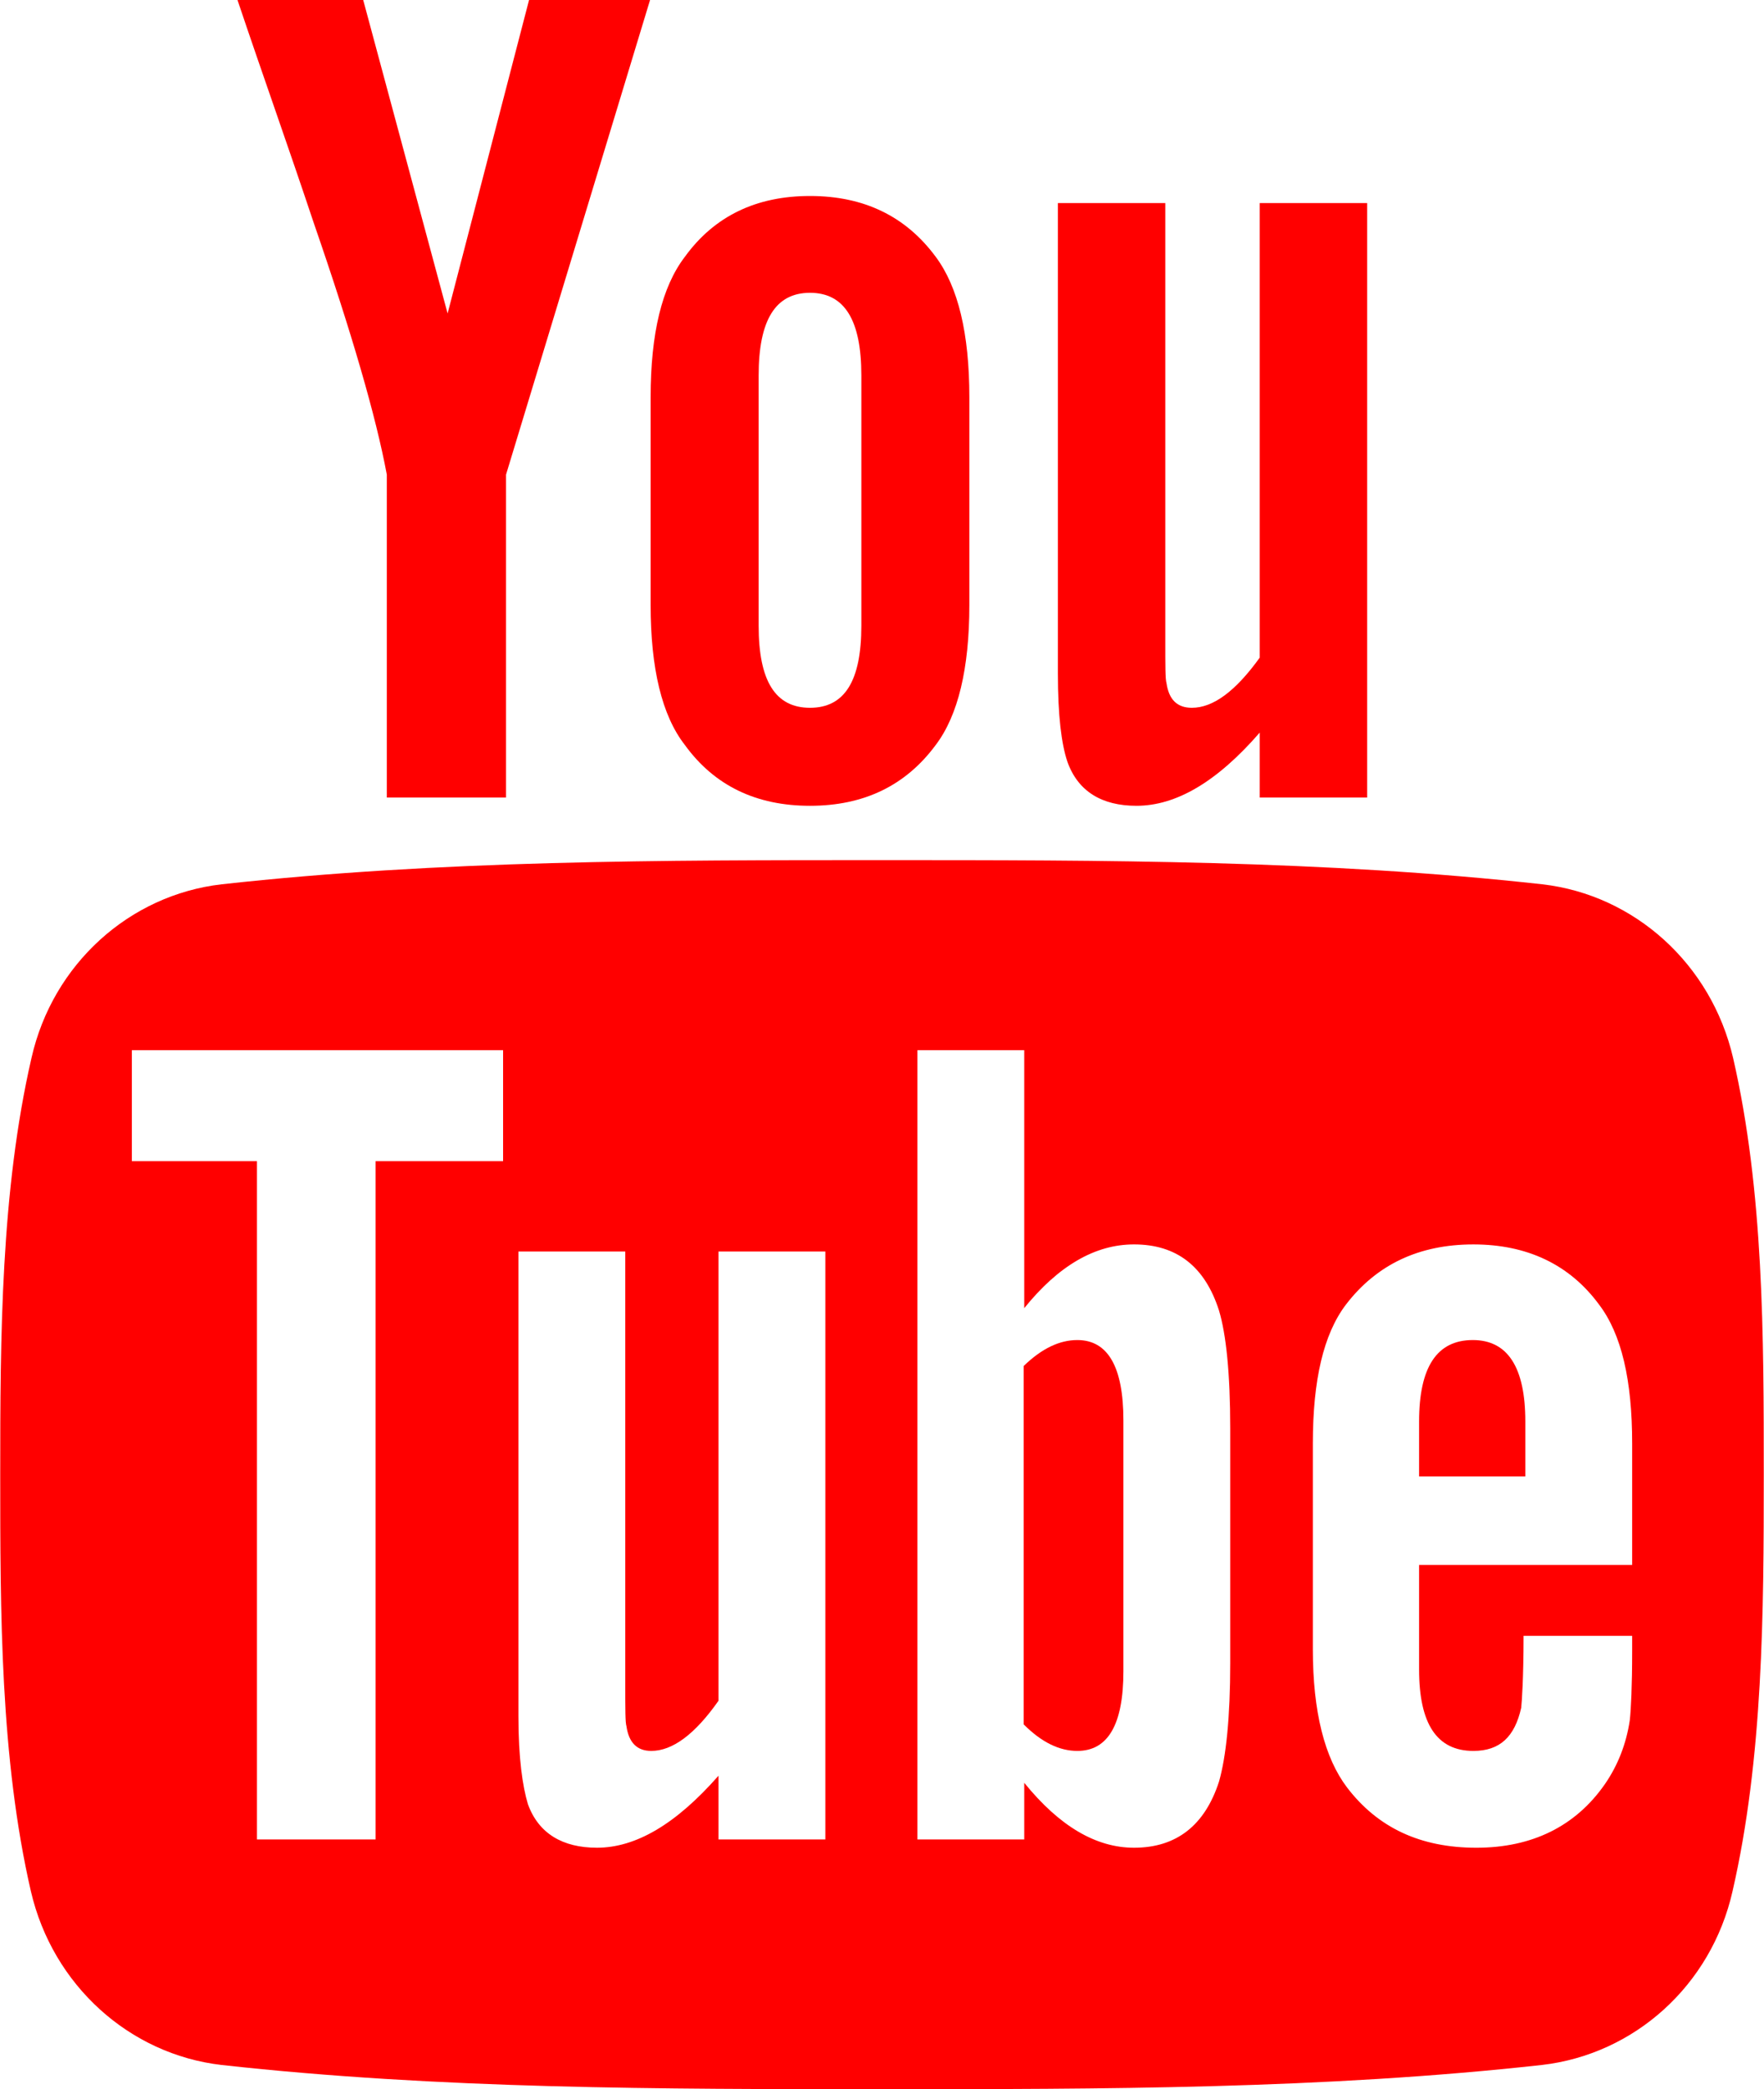
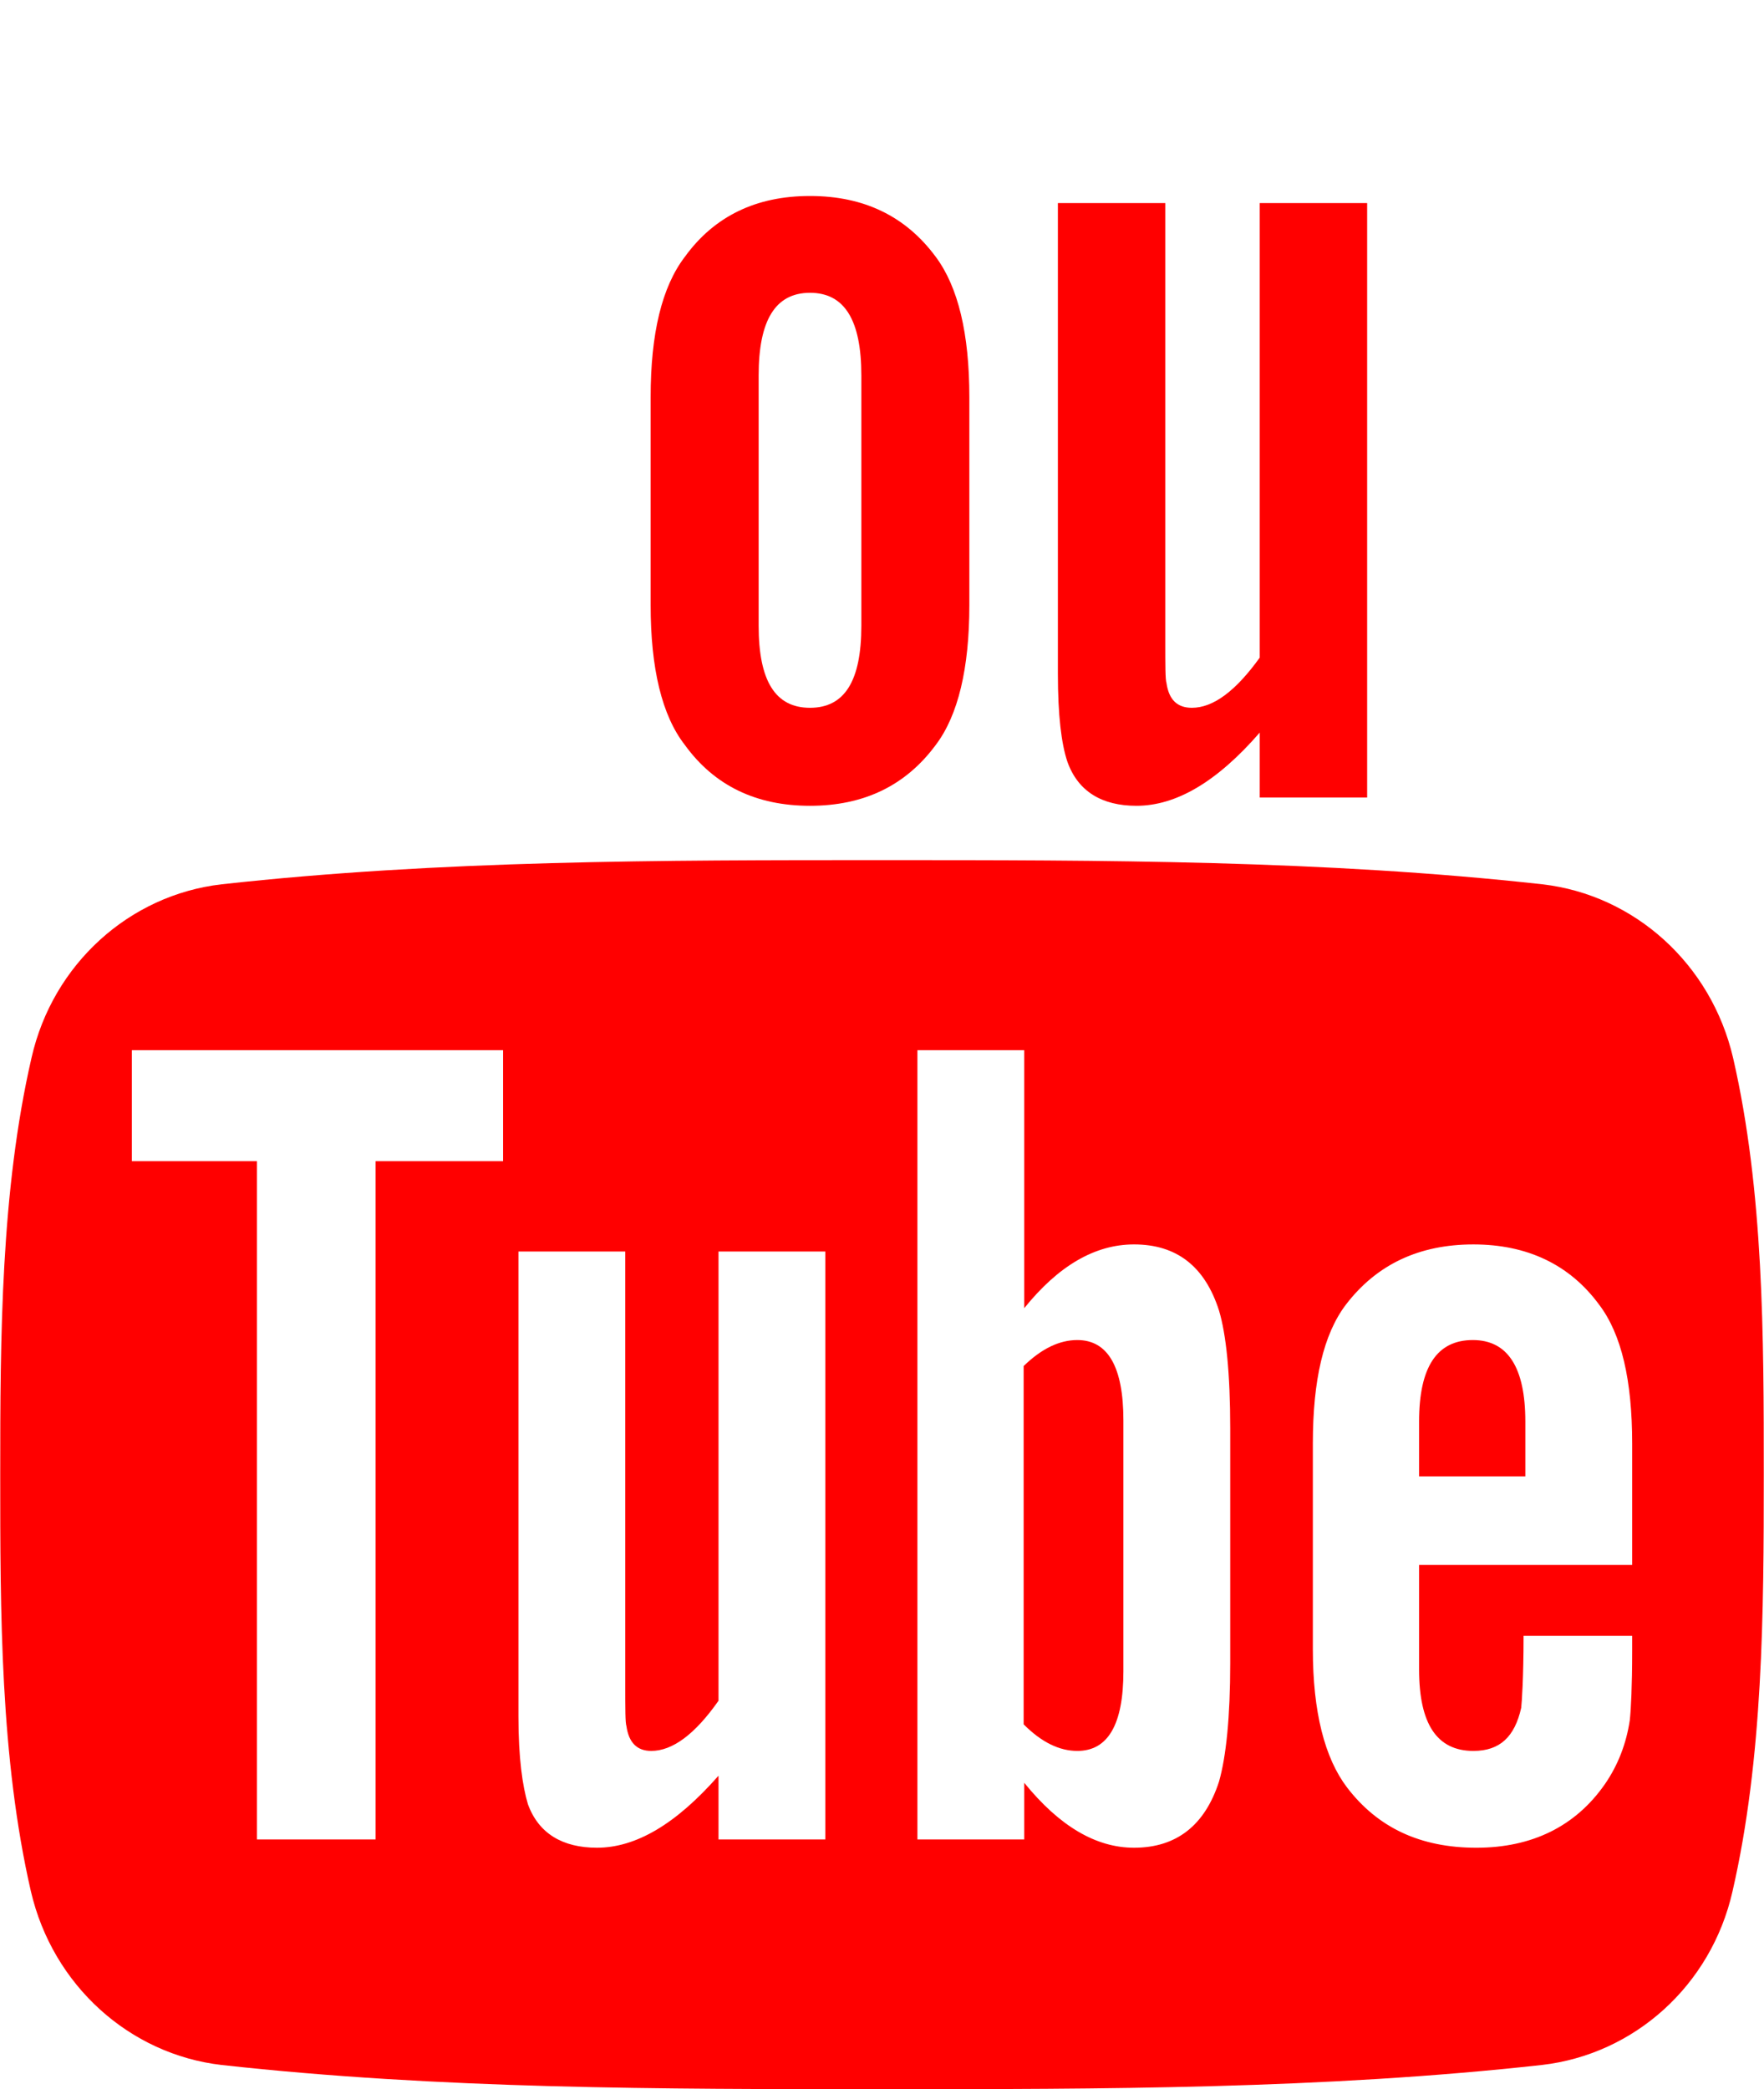
<svg xmlns="http://www.w3.org/2000/svg" xml:space="preserve" width="239px" height="283px" style="shape-rendering:geometricPrecision; text-rendering:geometricPrecision; image-rendering:optimizeQuality; fill-rule:evenodd; clip-rule:evenodd" viewBox="0 0 29.88 35.39">
  <defs>
    <style type="text/css">  .fil0 {fill:red;fill-rule:nonzero}  </style>
  </defs>
  <g id="Слой_x0020_1">
    <g id="_2035626838320">
      <g>
        <g>
          <path class="fil0" d="M29.36 17.92c-0.37,-1.59 -1.67,-2.76 -3.23,-2.94 -3.7,-0.41 -7.45,-0.41 -11.19,-0.41 -3.73,0 -7.48,0 -11.19,0.41 -1.56,0.18 -2.86,1.35 -3.22,2.94 -0.52,2.26 -0.53,4.73 -0.53,7.06 0,2.33 0,4.8 0.52,7.06 0.37,1.59 1.67,2.76 3.23,2.94 3.7,0.41 7.45,0.41 11.19,0.41 3.73,0 7.48,0 11.18,-0.41 1.57,-0.18 2.87,-1.35 3.23,-2.94 0.52,-2.26 0.53,-4.73 0.53,-7.06 0,-2.33 0,-4.8 -0.52,-7.06zm-20.84 1.75l-2.16 0 0 11.49 -2.01 0 0 -11.49 -2.12 0 0 -1.88 6.29 0 0 1.88zm5.46 11.49l-1.81 0 0 -1.08c-0.72,0.82 -1.4,1.22 -2.06,1.22 -0.58,0 -0.99,-0.24 -1.17,-0.74 -0.09,-0.3 -0.16,-0.78 -0.16,-1.48l0 -7.88 1.81 0 0 7.33c0,0.43 0,0.65 0.02,0.71 0.04,0.28 0.18,0.42 0.42,0.42 0.36,0 0.74,-0.28 1.14,-0.85l0 -7.61 1.81 0 0 9.96 0 0zm6.86 -2.99c0,0.92 -0.07,1.59 -0.19,2.01 -0.24,0.74 -0.72,1.12 -1.44,1.12 -0.64,0 -1.26,-0.36 -1.86,-1.1l0 0.96 -1.81 0 0 -13.37 1.81 0 0 4.37c0.58,-0.72 1.2,-1.08 1.86,-1.08 0.72,0 1.2,0.37 1.44,1.12 0.12,0.4 0.19,1.06 0.19,2l0 3.97zm6.81 -1.66l-3.61 0 0 1.77c0,0.92 0.3,1.38 0.92,1.38 0.45,0 0.7,-0.24 0.81,-0.73 0.01,-0.09 0.04,-0.49 0.04,-1.22l1.84 0 0 0.26c0,0.59 -0.02,0.99 -0.04,1.17 -0.06,0.4 -0.2,0.76 -0.42,1.08 -0.5,0.72 -1.24,1.08 -2.18,1.08 -0.95,0 -1.67,-0.34 -2.19,-1.02 -0.38,-0.5 -0.58,-1.28 -0.58,-2.34l0 -3.49c0,-1.07 0.18,-1.85 0.56,-2.35 0.52,-0.68 1.24,-1.02 2.16,-1.02 0.91,0 1.63,0.34 2.13,1.02 0.38,0.5 0.56,1.28 0.56,2.35l0 2.06 0 0z" />
          <path class="fil0" d="M24.95 22.7c-0.61,0 -0.91,0.46 -0.91,1.38l0 0.93 1.8 0 0 -0.93c0,-0.92 -0.3,-1.38 -0.89,-1.38z" />
          <path class="fil0" d="M18.25 22.7c-0.3,0 -0.6,0.14 -0.91,0.44l0 6.07c0.31,0.31 0.61,0.45 0.91,0.45 0.52,0 0.78,-0.45 0.78,-1.35l0 -4.25c0,-0.9 -0.26,-1.36 -0.78,-1.36z" />
          <path class="fil0" d="M19.25 13.65c0.67,0 1.36,-0.4 2.09,-1.24l0 1.1 1.82 0 0 -10.07 -1.82 0 0 7.7c-0.41,0.57 -0.79,0.85 -1.15,0.85 -0.25,0 -0.39,-0.14 -0.43,-0.42 -0.02,-0.06 -0.02,-0.29 -0.02,-0.71l0 -7.42 -1.82 0 0 7.97c0,0.71 0.06,1.19 0.16,1.49 0.18,0.51 0.59,0.75 1.17,0.75z" />
-           <path class="fil0" d="M6.55 8.04l0 5.47 2.02 0 0 -5.47 2.44 -8.04 -2.05 0 -1.38 5.31 -1.43 -5.31 -2.13 0c0.42,1.25 0.87,2.51 1.29,3.77 0.65,1.88 1.06,3.3 1.24,4.27z" />
          <path class="fil0" d="M13.72 13.65c0.91,0 1.62,-0.34 2.13,-1.03 0.38,-0.5 0.57,-1.3 0.57,-2.37l0 -3.52c0,-1.08 -0.19,-1.87 -0.57,-2.38 -0.51,-0.69 -1.22,-1.03 -2.13,-1.03 -0.91,0 -1.62,0.34 -2.12,1.03 -0.39,0.51 -0.58,1.3 -0.58,2.38l0 3.52c0,1.07 0.19,1.87 0.58,2.37 0.5,0.69 1.21,1.03 2.12,1.03zm-0.87 -7.29c0,-0.93 0.28,-1.4 0.87,-1.4 0.59,0 0.87,0.47 0.87,1.4l0 4.24c0,0.93 -0.28,1.39 -0.87,1.39 -0.59,0 -0.87,-0.46 -0.87,-1.39l0 -4.24z" />
        </g>
      </g>
      <g> </g>
      <g> </g>
      <g> </g>
      <g> </g>
      <g> </g>
      <g> </g>
      <g> </g>
      <g> </g>
      <g> </g>
      <g> </g>
      <g> </g>
      <g> </g>
      <g> </g>
      <g> </g>
      <g> </g>
    </g>
  </g>
</svg>